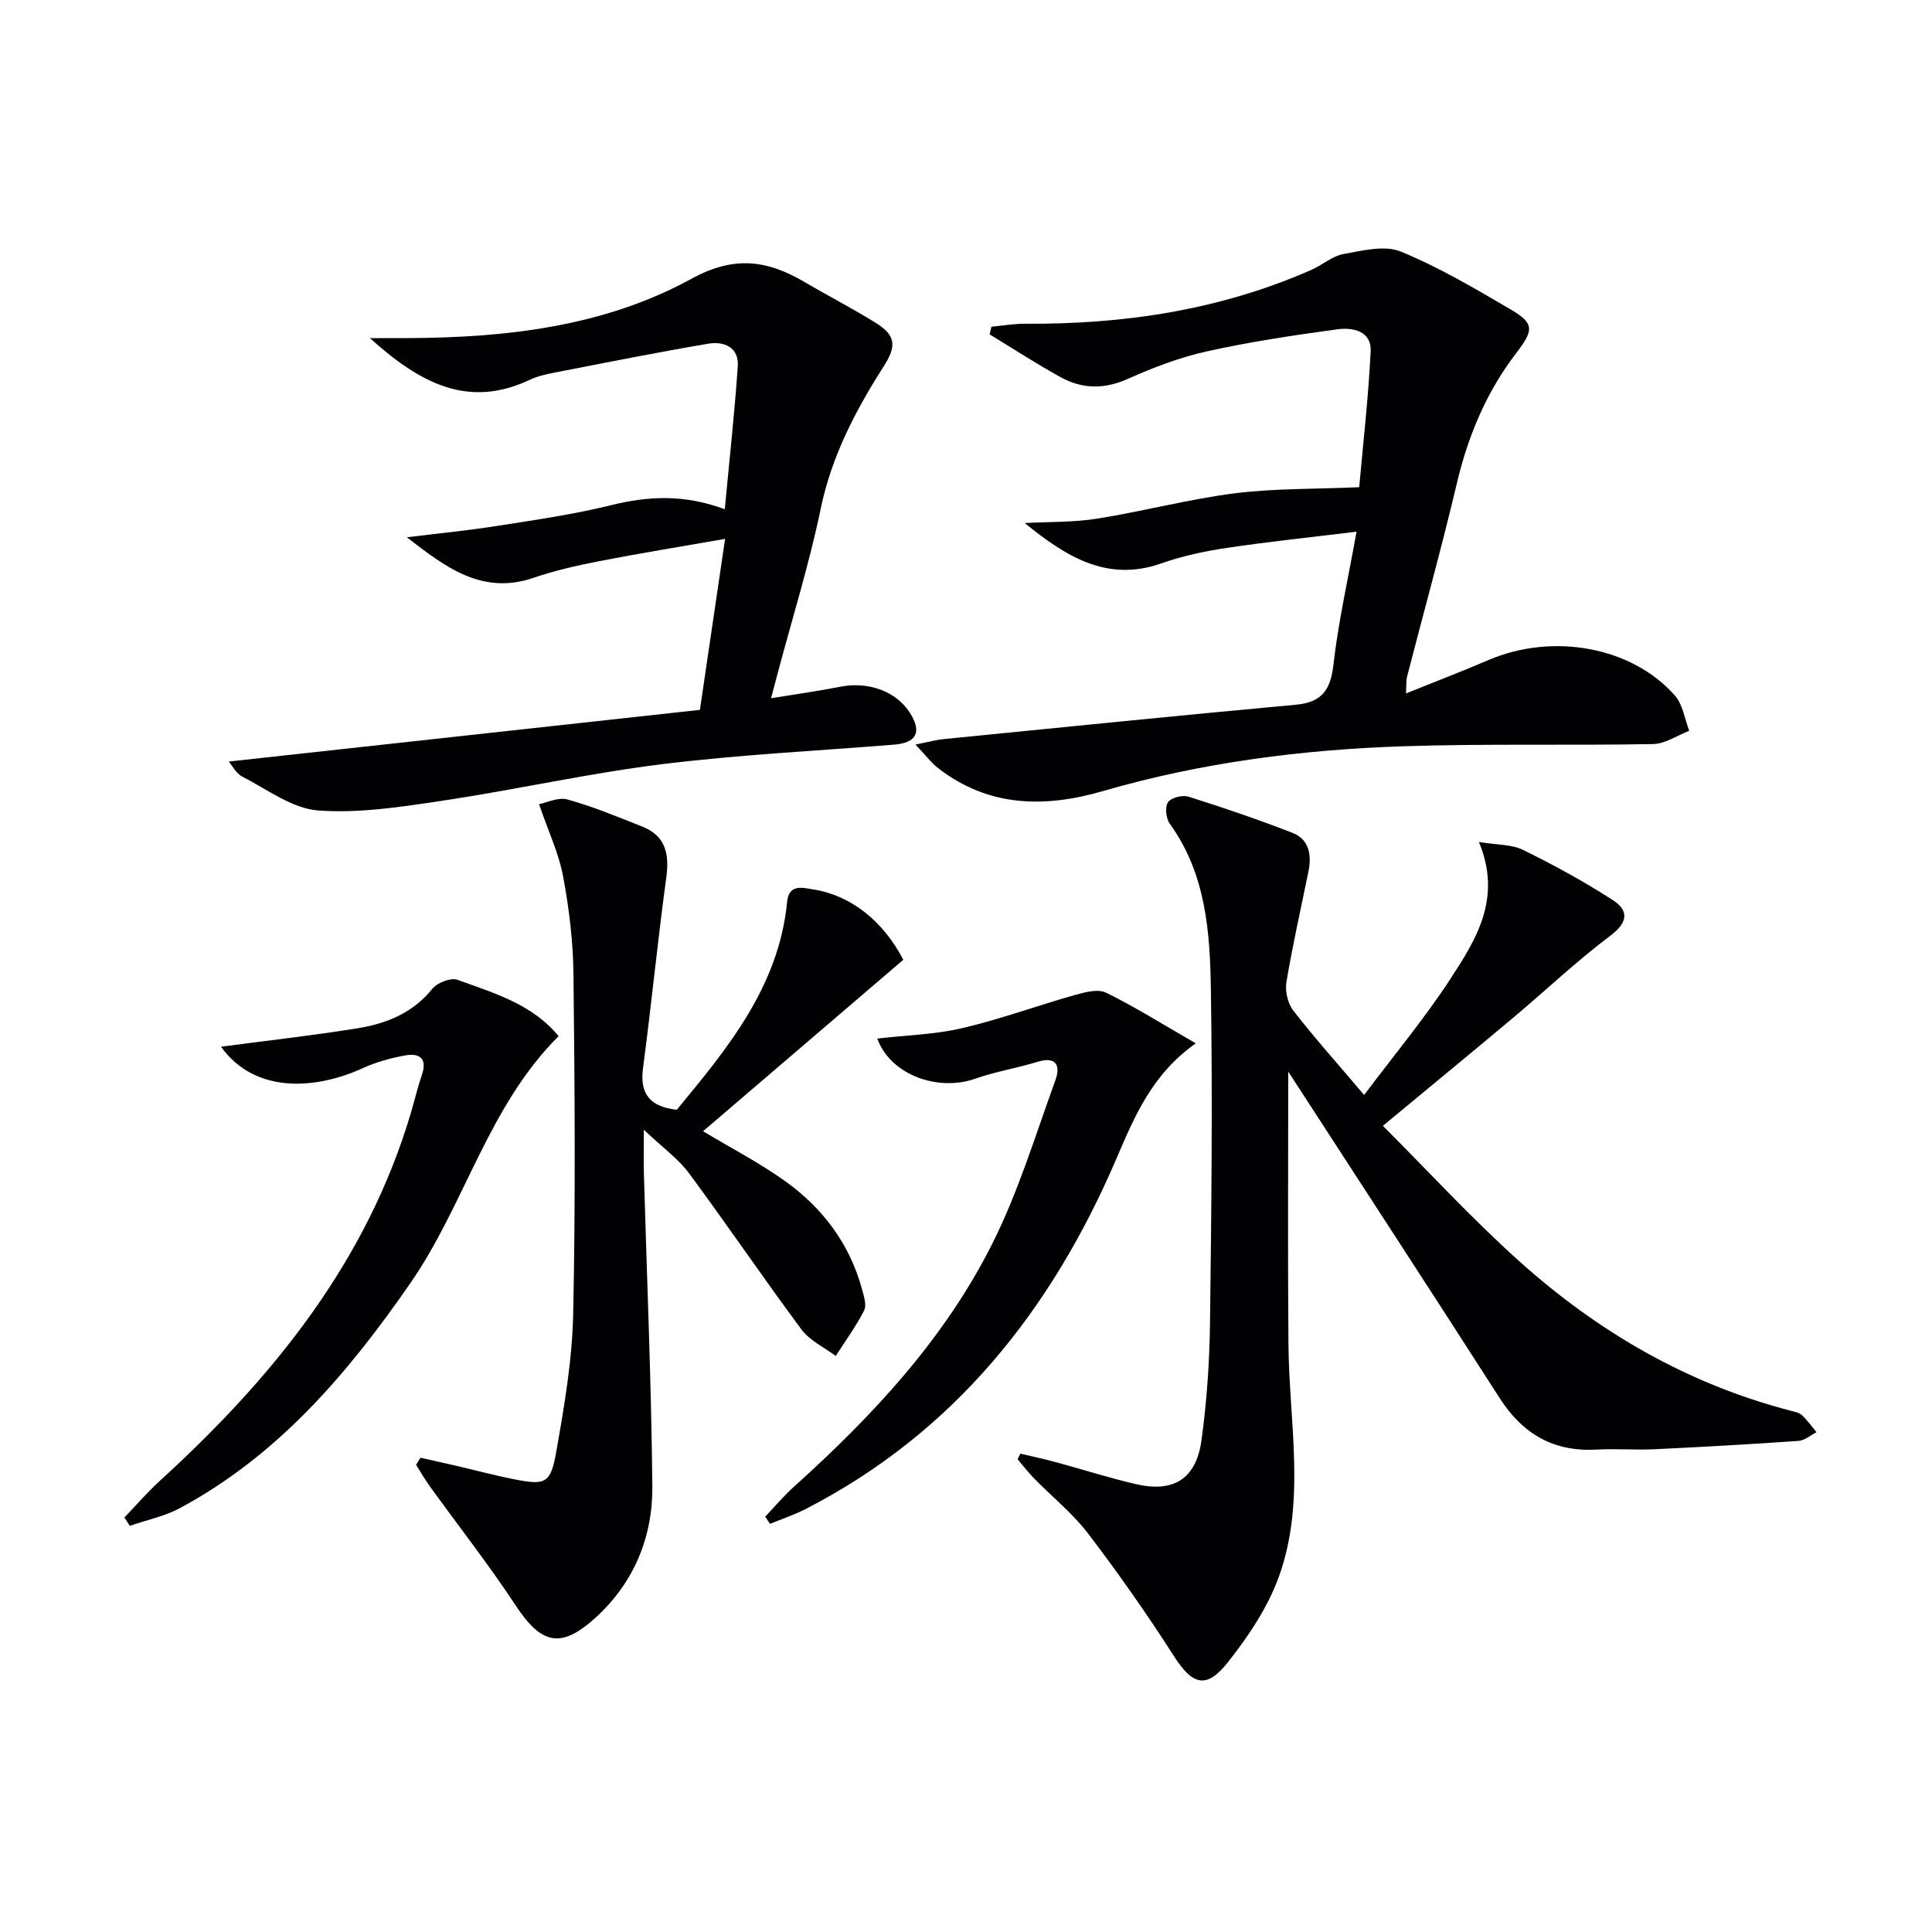
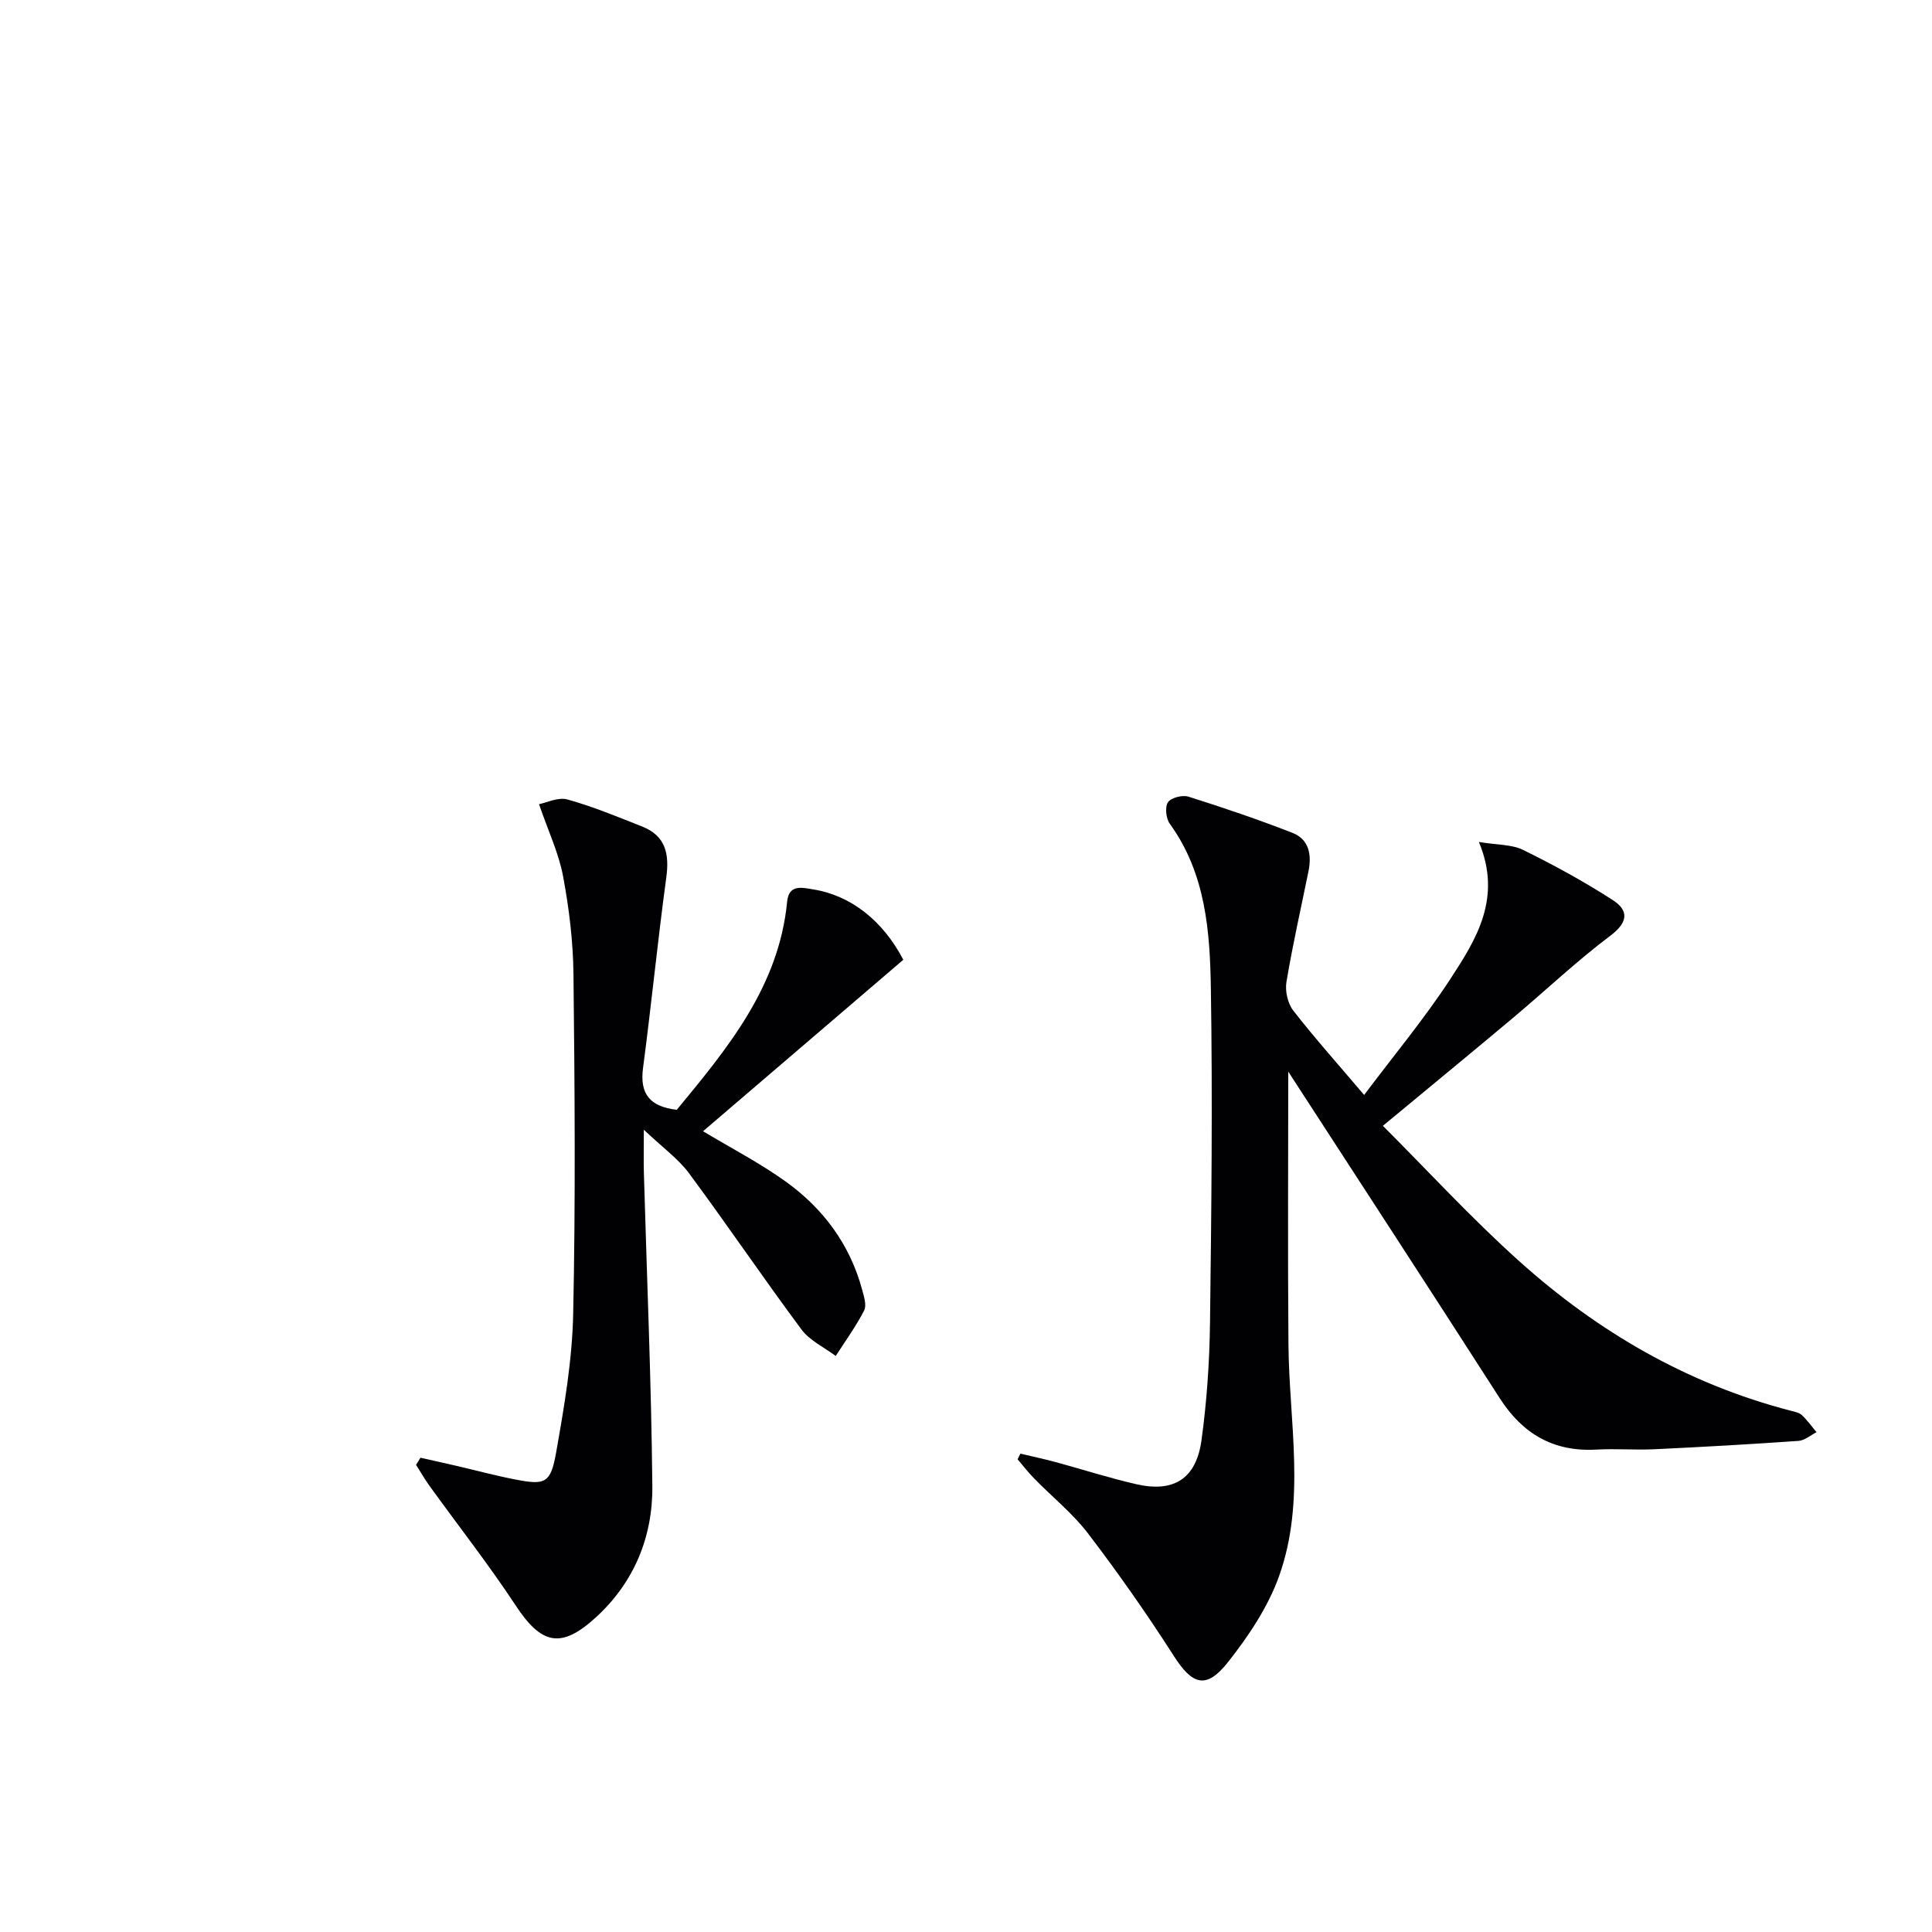
<svg xmlns="http://www.w3.org/2000/svg" enable-background="new 0 0 400 400" viewBox="0 0 400 400">
  <g fill="#010103">
    <path d="m266.72 221.87c0 18.61-.12 37.54.04 56.46.13 16.05 3.65 32.35-1.94 47.99-2.29 6.4-6.32 12.42-10.58 17.81-4.53 5.73-7.39 4.71-11.25-1.34-5.54-8.65-11.46-17.09-17.69-25.26-3.2-4.2-7.45-7.6-11.17-11.41-1.23-1.25-2.3-2.66-3.45-3.99.19-.39.39-.78.58-1.17 2.42.58 4.86 1.09 7.26 1.74 5.6 1.52 11.14 3.31 16.79 4.6 7.73 1.76 12.36-1.16 13.45-9.14 1.1-8.04 1.66-16.21 1.76-24.33.29-22.99.54-45.99.18-68.98-.18-11.93-1.04-23.98-8.5-34.29-.79-1.09-1.05-3.46-.39-4.45.64-.96 3.01-1.57 4.25-1.17 7.24 2.28 14.43 4.73 21.5 7.48 3.5 1.36 4.04 4.58 3.34 8-1.55 7.63-3.28 15.23-4.56 22.91-.31 1.87.27 4.42 1.42 5.9 4.38 5.64 9.16 10.97 14.67 17.47 6.21-8.27 12.55-15.88 17.92-24.12 5.3-8.13 10.68-16.65 5.84-28.26 3.84.64 6.82.49 9.16 1.65 6.36 3.13 12.62 6.54 18.57 10.39 3.27 2.11 3.24 4.54-.49 7.35-7.01 5.27-13.41 11.35-20.14 17-8.63 7.24-17.34 14.39-26.98 22.38 9.13 9.12 18.23 19.04 28.19 27.99 16.28 14.63 34.87 25.46 56.27 31 .8.21 1.74.38 2.3.91 1.12 1.06 2.03 2.34 3.02 3.53-1.24.63-2.44 1.71-3.71 1.8-9.94.7-19.89 1.26-29.85 1.73-3.99.19-8.01-.15-12 .07-8.87.5-15.26-3.23-20.01-10.61-14.54-22.66-29.25-45.22-43.8-67.64z" />
-     <path d="m280.86 110.08c-9.3 1.14-18.12 2.05-26.89 3.36-4.57.68-9.17 1.67-13.52 3.2-11.31 3.98-19.84-1.49-28.3-8.35 5.01-.27 10.08-.13 15.01-.91 9.49-1.51 18.84-4.01 28.36-5.23 8.15-1.04 16.45-.87 25.89-1.28.77-8.73 1.89-18.4 2.37-28.1.21-4.26-3.71-5.02-6.87-4.59-9.03 1.22-18.08 2.58-26.97 4.55-5.64 1.25-11.17 3.36-16.46 5.72-4.86 2.17-9.4 2.11-13.85-.34-5.02-2.76-9.84-5.9-14.74-8.88.13-.53.25-1.06.38-1.59 2.32-.21 4.64-.63 6.96-.61 20.49.13 40.39-2.84 59.28-11.16 2.28-1 4.33-2.86 6.67-3.28 3.9-.7 8.49-1.88 11.83-.51 7.92 3.25 15.4 7.68 22.83 12.03 4.99 2.92 4.62 4.37 1.02 9.07-6.12 8-9.94 17.12-12.26 26.99-3.16 13.38-6.86 26.64-10.29 39.95-.19.75-.11 1.56-.21 3.44 6.14-2.47 11.64-4.57 17.04-6.89 13.29-5.71 29.67-2.81 38.62 7.32 1.65 1.86 2.02 4.85 2.98 7.31-2.49.96-4.97 2.7-7.49 2.75-17.15.32-34.33-.11-51.47.45-21.12.68-42.02 3.36-62.41 9.28-12.04 3.5-23.67 3.36-34.11-4.72-1.46-1.13-2.59-2.67-4.72-4.91 2.78-.55 4.3-.98 5.84-1.13 24.29-2.41 48.57-4.88 72.88-7.11 5.46-.5 7.23-3.08 7.82-8.35 1.02-8.88 3.01-17.63 4.78-27.48z" />
    <path d="m87.05 301.81c2.49.56 4.98 1.1 7.46 1.68 4.04.94 8.05 2.02 12.12 2.81 6.26 1.22 7.37.85 8.52-5.63 1.67-9.46 3.32-19.04 3.52-28.61.5-23.44.32-46.89.06-70.33-.07-6.78-.9-13.63-2.15-20.3-.89-4.78-3.06-9.33-4.98-14.93 1.54-.3 3.95-1.51 5.88-.98 5.26 1.46 10.35 3.58 15.44 5.59 4.89 1.92 5.69 5.67 5.03 10.56-1.79 13.13-3.08 26.33-4.82 39.47-.71 5.38 1.46 7.99 6.99 8.63 10.48-12.71 21.14-25.48 22.85-43.1.36-3.68 3.19-2.88 5.33-2.54 7.82 1.22 14.5 6.48 18.72 14.58-13.82 11.83-27.69 23.7-41.46 35.5 5.85 3.52 11.75 6.57 17.09 10.4 7.75 5.57 13.29 12.98 15.83 22.35.38 1.42.99 3.26.43 4.36-1.68 3.28-3.88 6.3-5.88 9.42-2.4-1.8-5.37-3.17-7.09-5.48-7.92-10.65-15.37-21.66-23.27-32.33-2.23-3.01-5.43-5.29-9.37-9.03 0 3.95-.06 6.46.01 8.96.61 21.61 1.54 43.21 1.75 64.82.11 10.49-3.79 19.95-11.66 27.15-7.3 6.69-11.34 5.61-16.67-2.49-5.57-8.45-11.84-16.44-17.77-24.66-1.02-1.41-1.88-2.93-2.82-4.4.3-.5.61-.99.91-1.47z" />
-     <path d="m159.64 144.56c5.31-.87 9.85-1.49 14.33-2.38 5.81-1.15 11.63.95 14.46 5.47 2.47 3.93 1.31 6.15-3.31 6.52-16.06 1.29-32.19 2.08-48.17 4.06-15.09 1.87-29.99 5.24-45.04 7.5-8.61 1.29-17.44 2.7-26.03 2.07-5.39-.4-10.57-4.38-15.72-7.01-1.28-.65-2.07-2.28-2.8-3.12 32.82-3.6 65.37-7.17 97.55-10.7 1.82-12.37 3.43-23.3 5.21-35.4-9.36 1.64-17.8 3-26.19 4.64-4.55.89-9.12 1.93-13.5 3.43-10.67 3.64-18.3-2.3-26.2-8.4 6.26-.78 12.55-1.39 18.78-2.37 7.86-1.23 15.77-2.37 23.48-4.27 7.63-1.88 15.03-2.33 23.57.83.96-10.27 2.02-19.9 2.69-29.56.28-4-2.88-5.26-6.11-4.71-10.6 1.79-21.15 3.91-31.71 5.96-1.78.35-3.62.74-5.24 1.51-12.74 6.02-22.69.76-33.11-8.63 3.32 0 5.51.01 7.7 0 20.47-.08 40.78-2.36 58.87-12.28 8.97-4.92 15.8-3.82 23.53.73 4.86 2.86 9.88 5.43 14.66 8.41 4.21 2.62 4.25 4.86 1.65 8.94-5.81 9.12-10.78 18.54-13.04 29.39-2.39 11.52-5.91 22.8-8.94 34.19-.4 1.52-.8 3.04-1.37 5.18z" />
-     <path d="m45.75 216.71c9.33-1.24 18.82-2.29 28.24-3.81 5.97-.96 11.45-3.13 15.51-8.17 1.02-1.27 3.84-2.38 5.22-1.87 7.56 2.75 15.49 5.03 20.93 11.67-14.6 14.53-19.36 34.75-30.66 51.09-12.91 18.66-27.35 35.64-47.69 46.59-3.21 1.73-6.94 2.49-10.43 3.7-.37-.58-.74-1.15-1.11-1.73 2.42-2.52 4.71-5.19 7.29-7.55 23.42-21.37 42.94-45.38 52.09-76.46.75-2.54 1.35-5.13 2.21-7.64 1.16-3.36-.47-4.54-3.37-4.03-3.03.53-6.1 1.38-8.89 2.66-9.28 4.24-22.08 5.61-29.34-4.45z" />
-     <path d="m247.57 216.01c-9.15 6.48-12.74 15.29-16.48 24-13.41 31.21-33.48 56.53-64.2 72.37-2.39 1.23-4.97 2.09-7.46 3.12-.34-.5-.67-.99-1.01-1.49 1.99-2.08 3.85-4.31 5.99-6.23 16.3-14.68 31.21-30.65 41.08-50.38 5.38-10.75 8.91-22.44 13.03-33.79 1.05-2.9.25-4.99-3.72-3.77-4.24 1.31-8.68 2.01-12.85 3.48-7.78 2.76-17.62-.8-20.32-8.3 5.99-.69 11.94-.83 17.61-2.16 7.84-1.83 15.44-4.64 23.21-6.83 2.1-.59 4.83-1.34 6.54-.51 6.04 2.96 11.76 6.57 18.58 10.49z" />
  </g>
</svg>